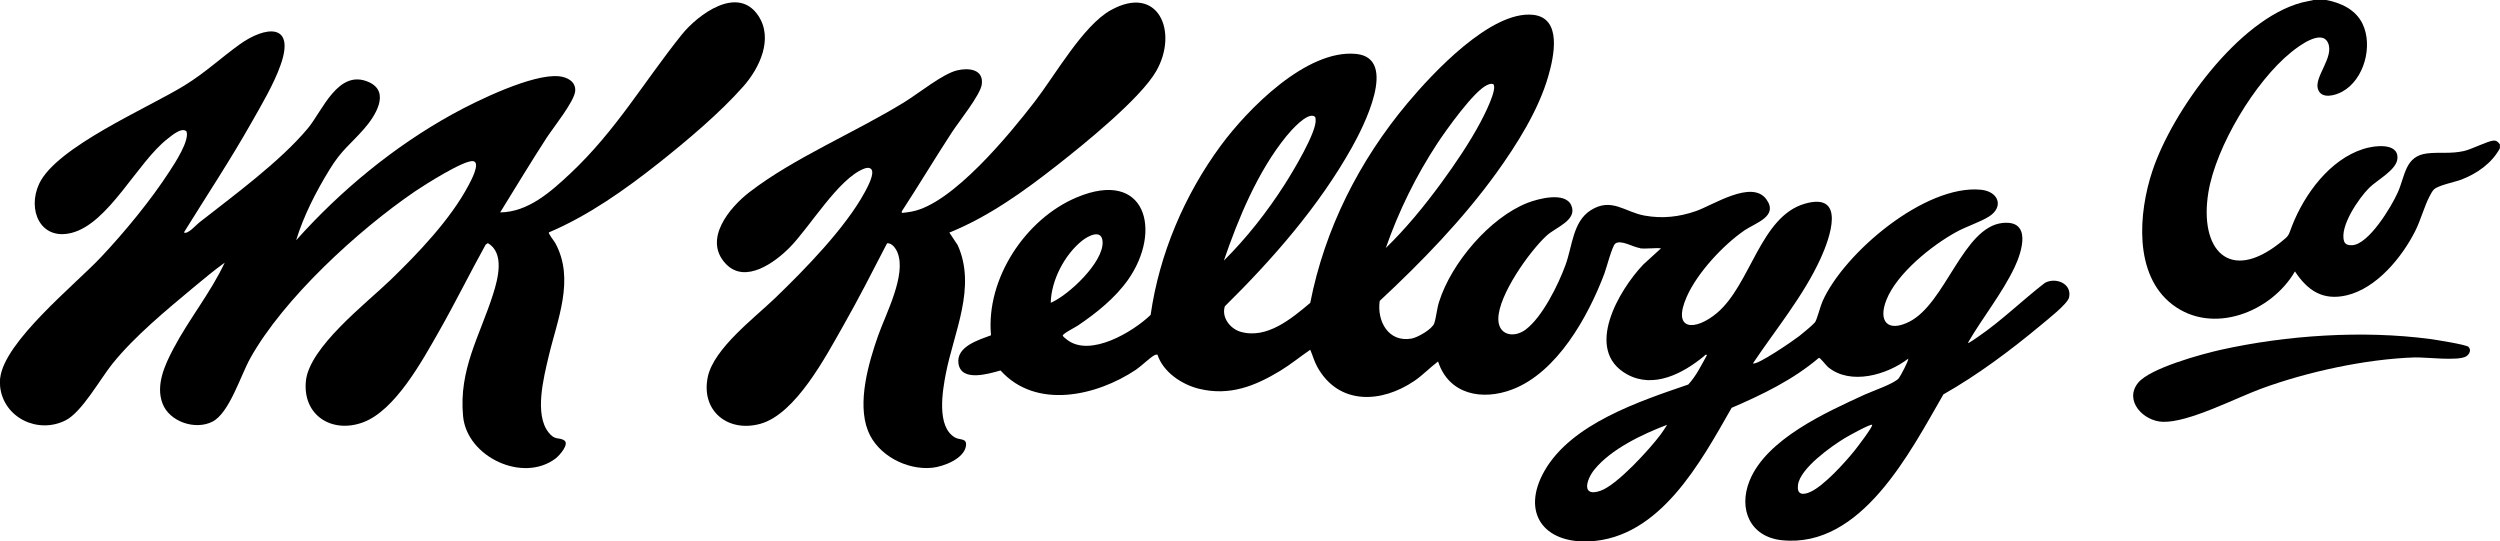
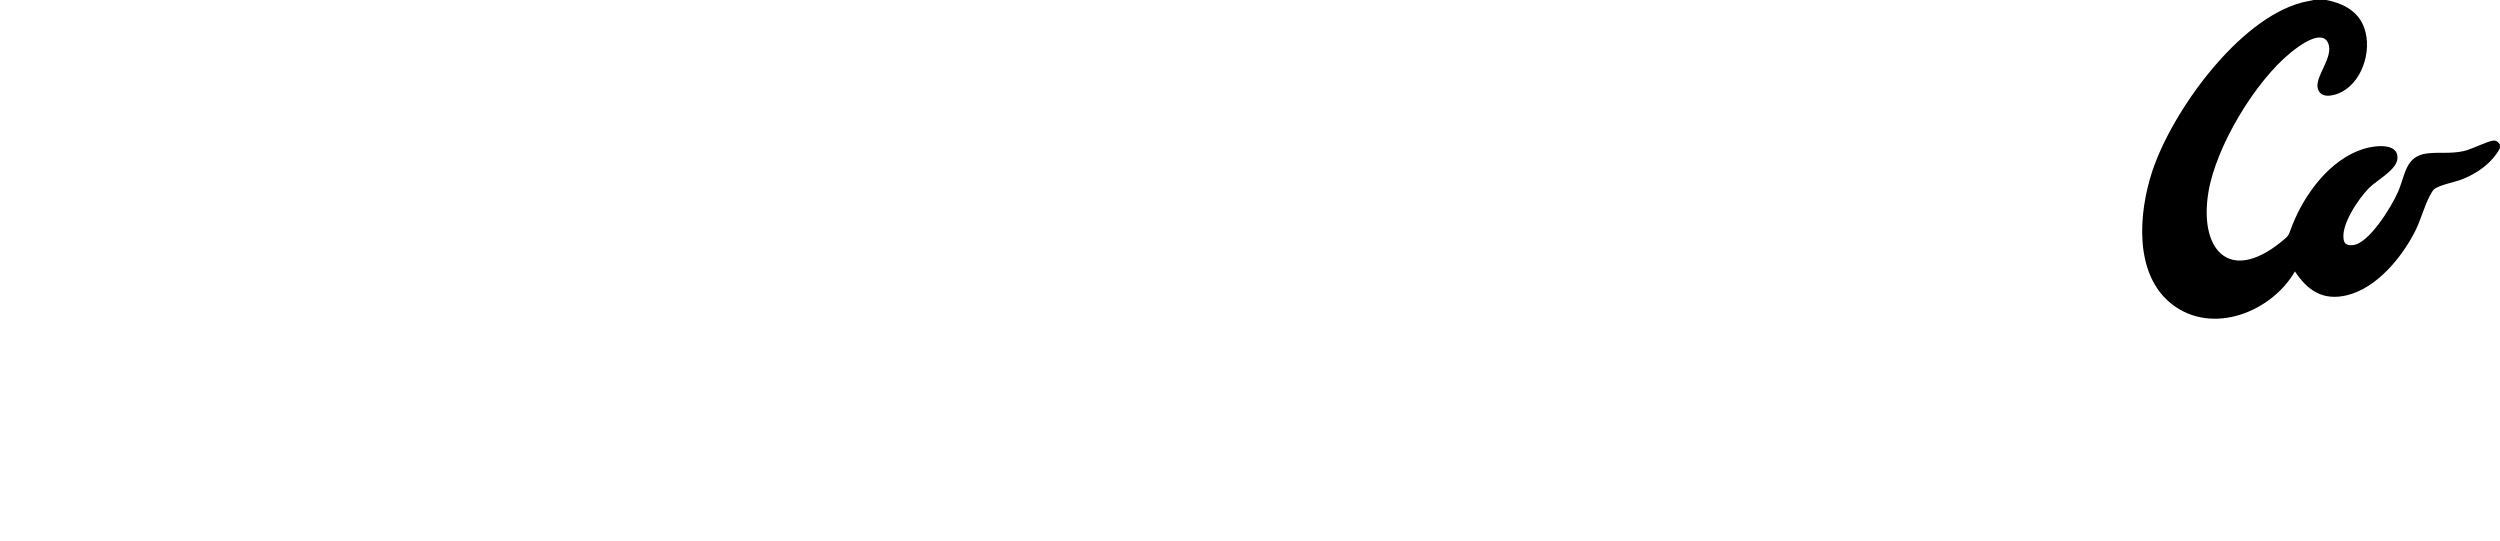
<svg xmlns="http://www.w3.org/2000/svg" id="Layer_1" version="1.1" viewBox="0 0 2415.2 522.8">
-   <path d="M.2,365.1c4.1-35.2,72-89.8,97.2-116.5,23.1-24.5,48.3-55.1,66.6-83.4,5.1-7.8,19.2-29.3,16.2-38.2-4.4-4.5-14,3.7-18.2,7-29.5,22.9-56.9,81.9-92.9,91-30.3,7.6-42.9-22.5-31.3-47.4,16.6-35.7,105.7-73.5,140.7-95.2,19.9-12.3,34.7-26.3,53-39.5,24.6-17.7,54.1-21.2,39.6,19.8-6.5,18.5-18.5,38.7-28.2,55.8-20.4,36.1-43.4,70.8-65.2,106,3.4,2.5,11.9-7.3,14.6-9.4,33.4-26.2,78.2-58.9,105.1-91.1,14.1-16.9,29.3-57.9,58.9-44.7,21.4,9.6,5.8,33.4-4.6,45.2-13.3,15.2-21.5,20.1-33,38.8-13.1,21.2-25.3,44.9-32.6,68.8,43-48.1,94.5-90.6,151.2-121.9,23.2-12.8,77.3-39.2,102.9-36.5,7.9.8,16.2,5.2,15.5,14.2-.8,10.1-21,35.1-27.6,45.2-15.4,23.8-30,48-44.9,72.1,27.2-.3,49.2-20.2,67.9-37.7,44.2-41.6,70.7-88.1,107.5-134,15.6-19.4,54.1-48.3,74-18.3,14.8,22.2,1.1,50.7-14.5,68.3-22.7,25.7-54.7,52.6-81.7,74-32.5,25.7-67.9,50.8-106.1,67-.8,1.1,5.1,8.4,6.2,10.4,19.1,35.2,1.8,74.1-6.5,109.6-4.7,20.1-14,55.8,0,73.3,6.2,7.9,9.8,4.4,14.9,7.5,5.7,3.5-4.6,14.9-8,17.5-31.5,24.1-85.7-1.2-89.5-40.5-4.4-45.4,16.2-77.8,29-118.2,4.7-14.8,11.3-39.7-5.1-49.2l-2.1,1.4c-15.4,27.8-29.5,56.4-45.2,84-15.9,27.9-42.2,76.4-73.5,87.8-29.9,10.9-58.2-6.8-55-39.9,3.2-32.8,58.2-75,81.6-97.6,26.7-25.8,58.1-58.6,75.5-91.5,1.9-3.6,12.1-22,4.6-23.4-8.5-1.6-47.6,23.3-56.3,29.2-54.7,37.3-127.1,103.5-159.3,161.5-9.2,16.6-20.1,52.6-36.3,60.9-16.5,8.5-41.5.3-48.3-17.5-6.8-17.9,2.3-37.4,10.6-53.1,15-28.5,35.8-53.8,49.5-83-10.2,7.4-20,15.5-29.7,23.6-26.6,22.2-57.1,47.2-78.8,74.1-11.9,14.8-29.5,46.8-45.3,54.7-26.5,13.4-59.8-2.3-63.2-32.6-.2-2.2-.2-6.3,0-8.5h0Z" />
  <path d="M2247.3,0c14.3,2.7,28.5,9.3,35.1,23,10.3,21.3,1.6,54-19.7,65.6-6.8,3.7-20.2,7.5-23.4-2.6-3.8-11.7,16.1-31,9.7-44.7-6.3-13.5-28.6,3.5-35.6,9.2-34.8,28.1-72.6,91-79.9,135.2-9.1,55.2,19.8,88.2,69.4,48.7,9.2-7.3,7.6-6.4,11.6-16.7,12-30.3,36.2-63.5,68.7-73.8,9.6-3.1,34.1-6.8,32.9,9.3-.8,11.1-19.8,20.7-27.4,28.4-9.9,9.9-28.7,37.2-24.1,51.5,1.1,3.3,4.5,3.9,7.6,3.8,16.1-.5,38.3-37.5,44.3-51.1,7.2-16.1,6.9-35.1,28.4-37.6,12.1-1.4,22.5.6,35.5-2.3,7.8-1.8,23.1-9.8,28.7-10.1,3-.1,4.4,1.6,6,3.7v3.8c-7.9,14.5-22.1,24.4-37.2,30.2-6.7,2.5-21.9,5.4-26.4,9.4-1.5,1.3-3.1,4.4-4.1,6.3-5.4,10.1-8.7,23.3-14.1,34-12.8,25.4-37.3,55.3-66.2,62.1-23,5.4-37.8-4.6-50-23.1-22.6,39.1-79.4,61.9-118.4,32-37.6-28.8-32.7-88.7-19.4-128.8,19.1-57.8,83.2-146.9,144.6-163l12.1-2.6h11.3Z" />
-   <path d="M1584.5,239.7c-6.6-.8-18.8-8.6-24.1-4.3-2.9,2.3-8.5,23.7-10.5,29.1-15.7,41.4-45.5,95.3-89.1,111.8-29.1,11-61.2,4.8-71.5-27.1-7.9,5.9-14.6,13.1-22.8,18.7-31.8,21.7-73.1,23.8-93.8-13.3-3.1-5.5-4.4-11-6.9-16.7-9.7,6.6-18.8,14.1-28.8,20.2-24.9,15.1-49.2,24.6-78.6,17.5-16.7-4.1-34.7-16.1-40.2-33-1.1-.1-1.9,0-2.8.5-4.4,2.3-12.7,10.5-18,14.1-38,25.4-96.5,38.8-130.8.7-11.4,3.2-37.8,11.3-40.6-6.5-2.6-16.6,19.5-23,31.4-27.5-5.1-54.4,33.2-112.4,82.8-133.2,66.7-28.1,83,32.1,49.5,79.7-12.3,17.4-30.8,32.3-48.4,44.1-2.3,1.6-15,8-14.6,9.8.2.8,3.4,3.4,4.4,4.1,22.2,16.9,63.4-7.7,80.5-24.2,8.4-58.7,32.6-115.7,67.6-163.3,26.1-35.5,83.2-93.6,131-88.8,41.2,4.2,6.6,71.1-4.1,90.2-31.6,56.6-76.8,108.3-122.8,153.6-3.4,10.6,5,21.6,15.1,24.6,25.5,7.4,49.3-12.7,67.4-27.9,14-71.5,47.4-137.4,93.9-192.9,24.3-29,80.5-89.5,121.2-85.4,28.7,2.9,20.2,40.8,14.9,59.2-9.4,32.9-30.5,66.3-50.4,93.9-32.5,44.9-72,85.6-112.5,123.3-2.8,19.6,8.4,40.3,30.7,36.4,5.9-1,20.1-9.1,22-14.8,2-6,2.5-14,4.7-20.8,11.7-37.2,48.9-81.3,85.6-95.6,10.4-4,36-10.8,42,2.3,6.5,14.4-14.8,21.3-23.6,29.3-16.7,15.3-46.8,57.7-46.8,80.6,0,16,15.2,18.7,26.4,10.3,16.2-12.1,31.6-43.5,38.5-62.4,6.7-18.2,7-41.9,24.4-52.9,20.1-12.7,32.9,1.8,52,5.2,17.3,3.1,33.3,1.3,49.7-4.4s53.9-30.6,67.9-11.4c12,16.5-10.3,22.7-21,30-20.7,14.2-45.6,41-55.8,64-14.8,33.4,8.2,33.5,29.1,15.9,32.6-27.4,41.9-93.2,84.9-105.6,40.4-11.6,24.1,33.6,15.2,53-16.5,36.1-43.3,68.4-65.3,101.2,3.4,2.6,39.8-22.4,44.8-26.4,3.3-2.6,12.9-10.5,15.1-13.2,1.9-2.4,5.2-15.6,7.2-20.1,20.9-47.1,99.2-113.2,153.1-108,17.4,1.7,22.5,16.9,7.5,26.1-9,5.5-21.6,9.4-31.4,14.8-23.7,13-57.3,40-67.4,65.6-8.2,20.8,1.4,31.4,22,21.1,35.2-17.6,52-91.5,90.3-95.5,28.2-2.9,18.8,27.5,11.6,42.7-12.1,25.5-31.1,48.8-45.2,73.2.7.6,8.4-4.9,9.7-5.8,22.9-15.6,42.8-35.3,64.7-52.2,10.4-5.7,26.3.5,23.4,14-1.3,6.3-21.7,22.1-27.6,27.1-29.2,24.3-60.8,47.9-93.8,66.6-32.1,55.5-79.1,148.9-156.1,140.9-30.7-3.2-42.2-30.1-31.2-57.4,16.2-40.3,73.9-66.1,111.1-83.2,7.6-3.5,28.9-10.7,33.1-15.9,1.6-2,10-17.7,9-18.8-20.3,15.5-55.7,26-77.4,8-2-1.7-7.5-9.1-8.8-8.9-24.8,21.1-54.5,35.5-84.3,48.3-29.8,52.2-69.1,125.8-137.5,129-44.3,2.1-66-28-43.4-67.9,26-45.8,92-67.5,139-83.6,7.7-8.3,12.5-18.5,18-28.3-1-1.5-2.1.3-2.8.9-20.1,16.6-48.6,31.7-74.2,17.6-42.4-23.3-7.8-81.8,15.7-106.3l17-15.5c-6.4-.6-14,.7-20.3,0h0ZM1442.5,81.2c-2.2-.6-3.9.1-5.9,1-12.6,5.6-39.4,43.3-47.8,56-20.7,31.4-37.6,65.8-50,101.4,19.6-19,37.4-40.8,53.6-62.9,13.4-18.3,27.5-39.1,38.1-59.1,2.8-5.3,16.8-32.2,12-36.4h0ZM1182.2,251.9c22.2-22,42-47.3,58.9-73.7,7.3-11.4,31.2-50.8,29.9-62.7-.1-1,0-2.1-.9-2.9-7-4.9-23.4,14.1-27.4,19-27.6,34-46.3,79.1-60.4,120.3h0ZM1015.2,292.5c17.4-7.5,51-39.2,50-58.9-.7-12.7-13.9-5.8-19.9-1-16.9,13.6-29.7,38.1-30.2,59.9ZM1610.5,410.4c-23.6,9-54.2,23.4-70.3,43.4-7.6,9.4-12.9,26.9,6.1,20.3,16.1-5.7,47.3-40,58-54.3,2.2-3,4.3-6.2,6.2-9.3h0ZM1808.6,410.4c-1.3-1.2-23.4,11-26.3,12.8-13.2,8-43.3,29.3-45.3,45.3-1.2,9.2,4.3,10.1,11.6,6.9,13.4-5.9,33.6-28.4,43-40,1.9-2.3,18.3-23.7,17-25h0Z" />
-   <path d="M917.1,224.6l8.1,12.2c18.3,40.7-3.6,83.8-11.5,124.4-3.2,16.6-9.1,51,8.8,61.4,5,2.9,11.7.3,10.7,8.1-1.7,12.5-21.8,20.1-32.6,21.2-24.7,2.5-52.9-12.2-62.1-35.8-10.6-27,.6-65.6,9.9-92,7.4-21,27.4-58.5,18.7-80-1.6-4-5.3-9.5-10.1-9.1-13.8,26.7-27.5,53.6-42.4,79.8-16.7,29.4-45.8,85-79.9,94.6-31.5,8.8-57.8-12.5-50.9-45.3,5.8-27.5,45.3-57.1,65.2-76.3,28.7-27.7,67.6-67.4,86.5-102.2,2.3-4.3,10.2-18.5,6-22.4-2-1.7-4.7-1-6.8-.2-24.7,9.5-52.4,56.5-71.9,76.2-14.3,14.4-42.6,35.2-61.3,16-22.9-23.6,3.4-54.9,22.7-69.7,43.3-33.3,102.2-57.6,149.8-87,13.3-8.2,36.8-27.2,50.6-30.5,11.2-2.7,25.8-1.2,23.9,13.5-1.3,10.1-21.9,35.7-28.6,45.9-16.6,25.4-32.1,51.4-48.7,76.8-.2,1.6,0,1.5,1.4,1.4,2.3-.2,5.9-.8,8.2-1.2,39.4-7.3,94.7-74.9,119-106.4,19.5-25.3,46.6-73.3,73.2-88.1,46.2-25.8,65.8,21.2,43.9,59-15.3,26.5-69.9,70.6-95.3,90.5-31.9,25.1-66.4,49.9-104.2,65.2h0Z" />
-   <path d="M2384.8,335.2c2.9,2.9.9,7.1-2.3,9.1-7.8,4.7-38.7.7-49.9,1-47.3,1.6-103.8,13.9-148.1,30.2-24.8,9.1-70.3,32.9-95.1,32-18.8-.6-37.7-20.5-23.8-37.7,11.4-14.1,61.3-27.7,79.6-31.8,63.8-14.2,137.5-19.1,202.4-10.5,5.2.7,34.9,5.4,37.2,7.6h0Z" />
</svg>